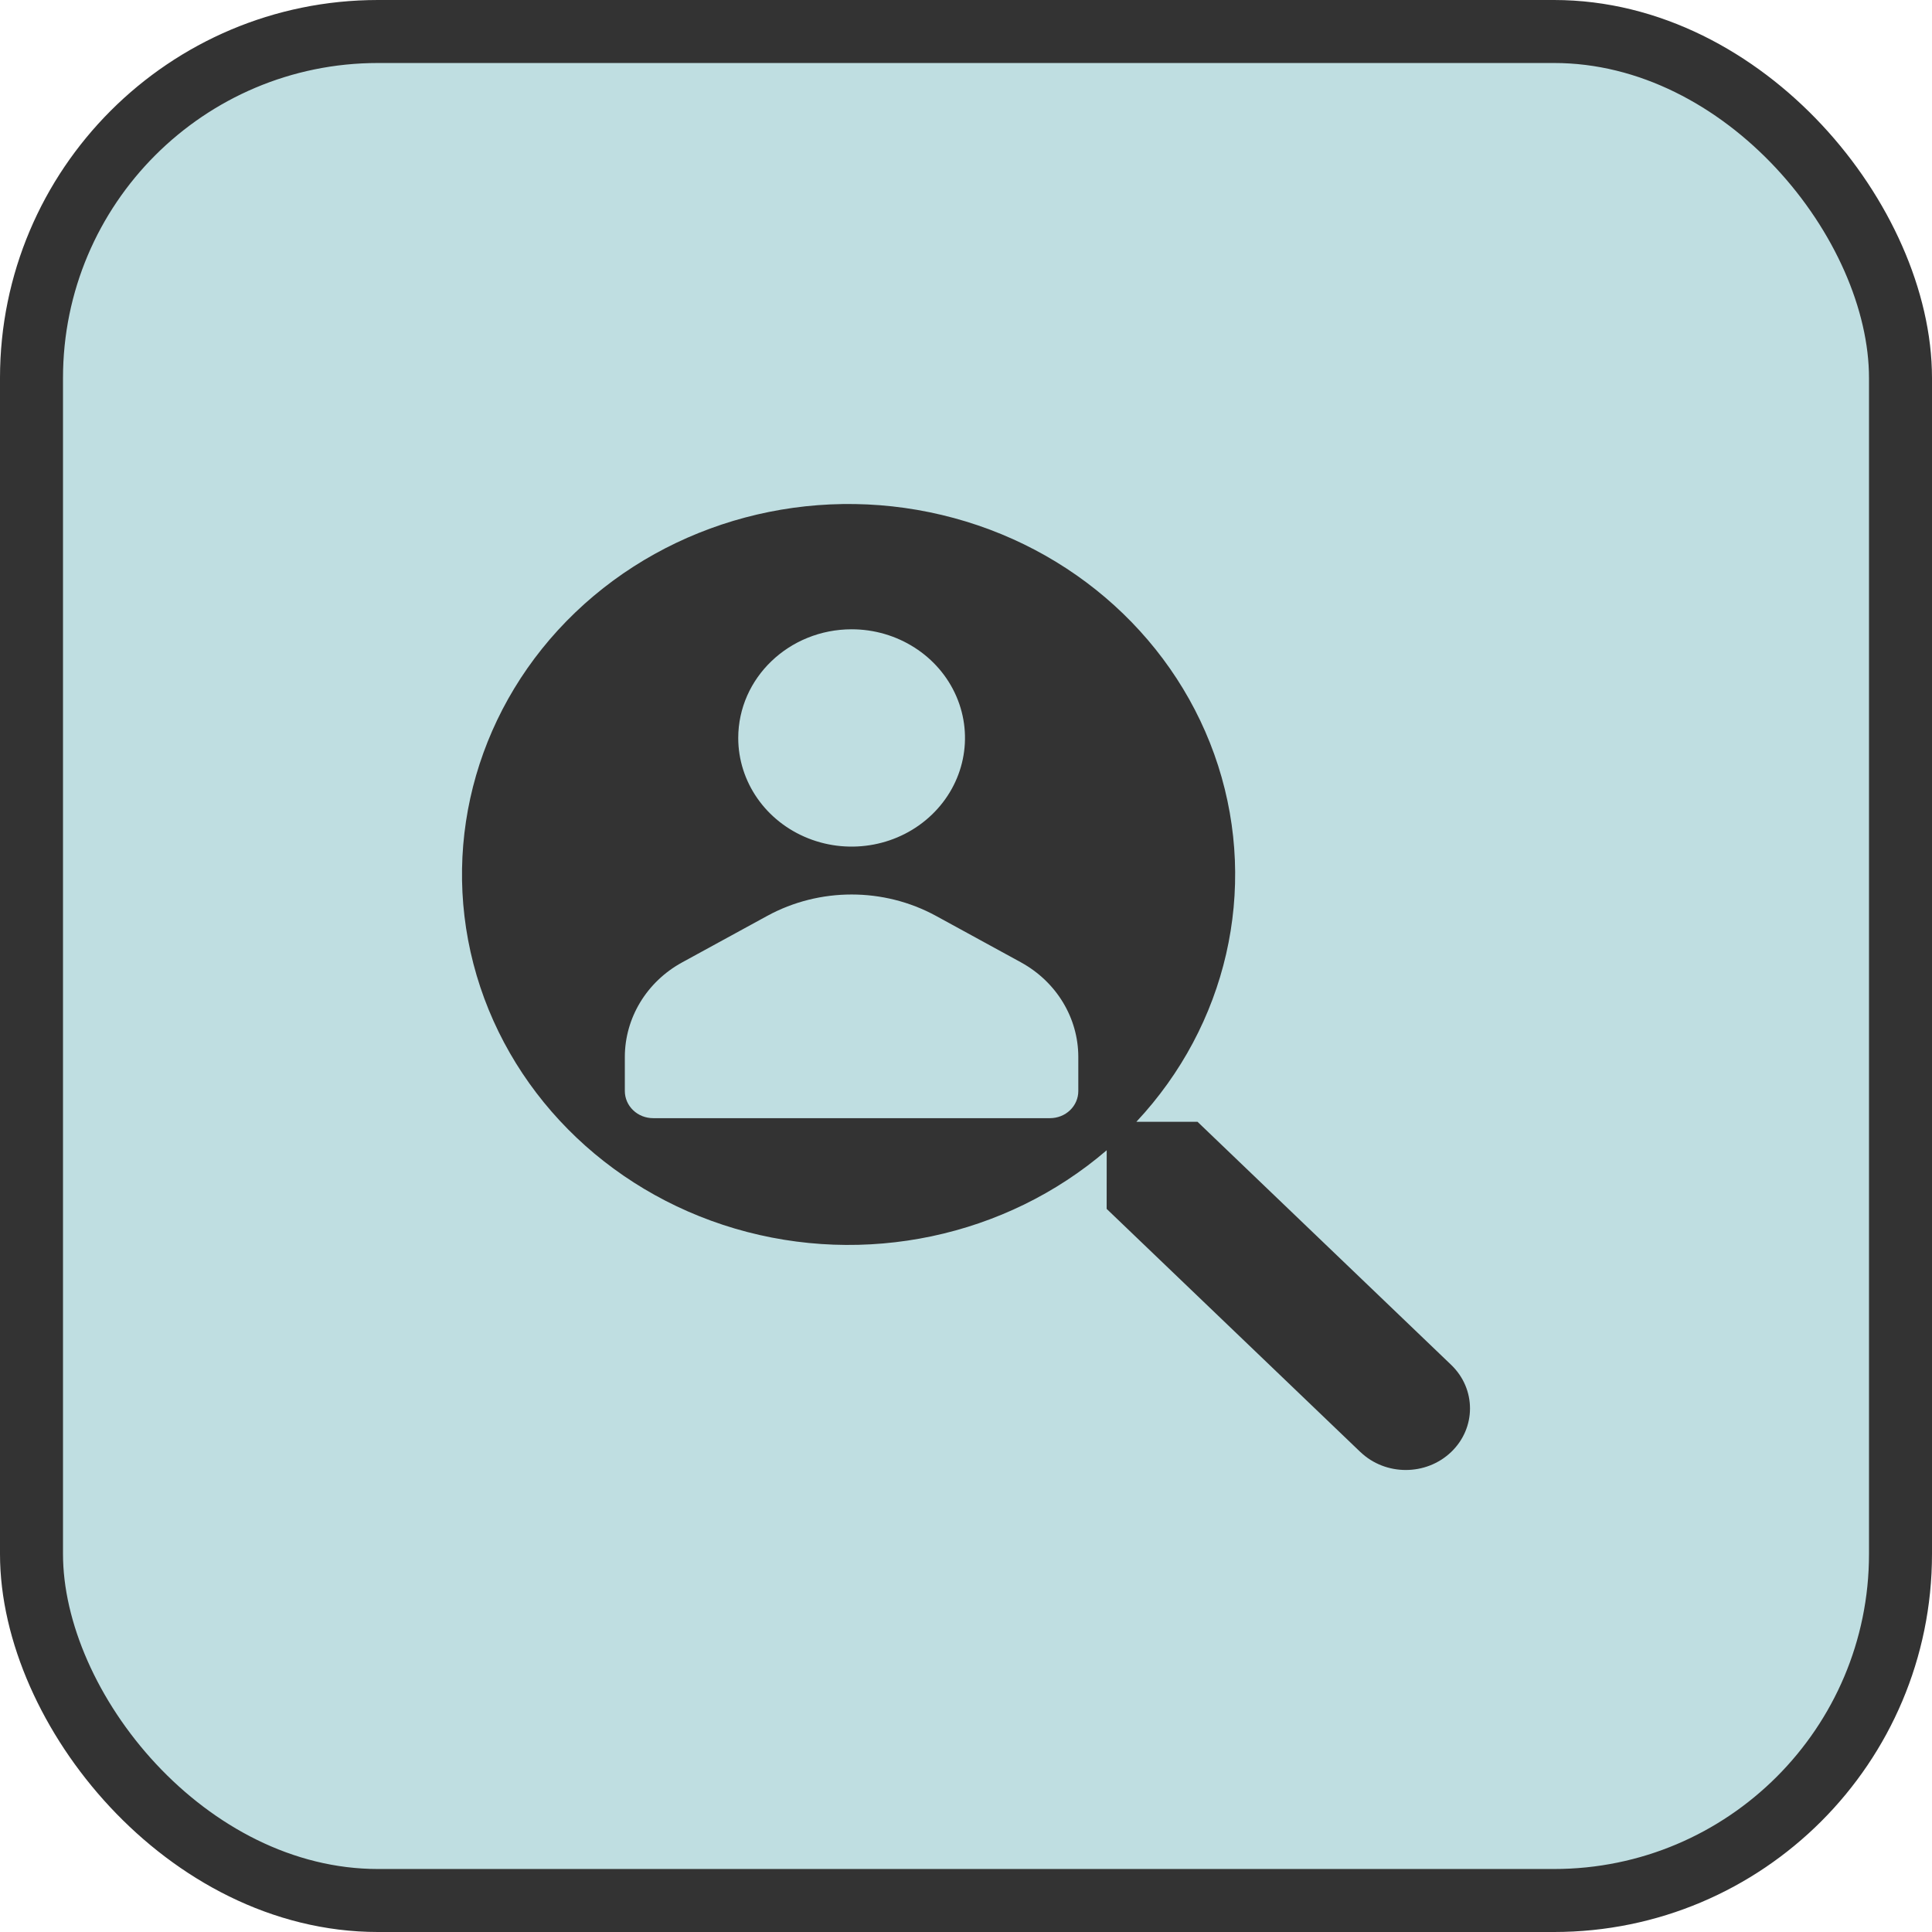
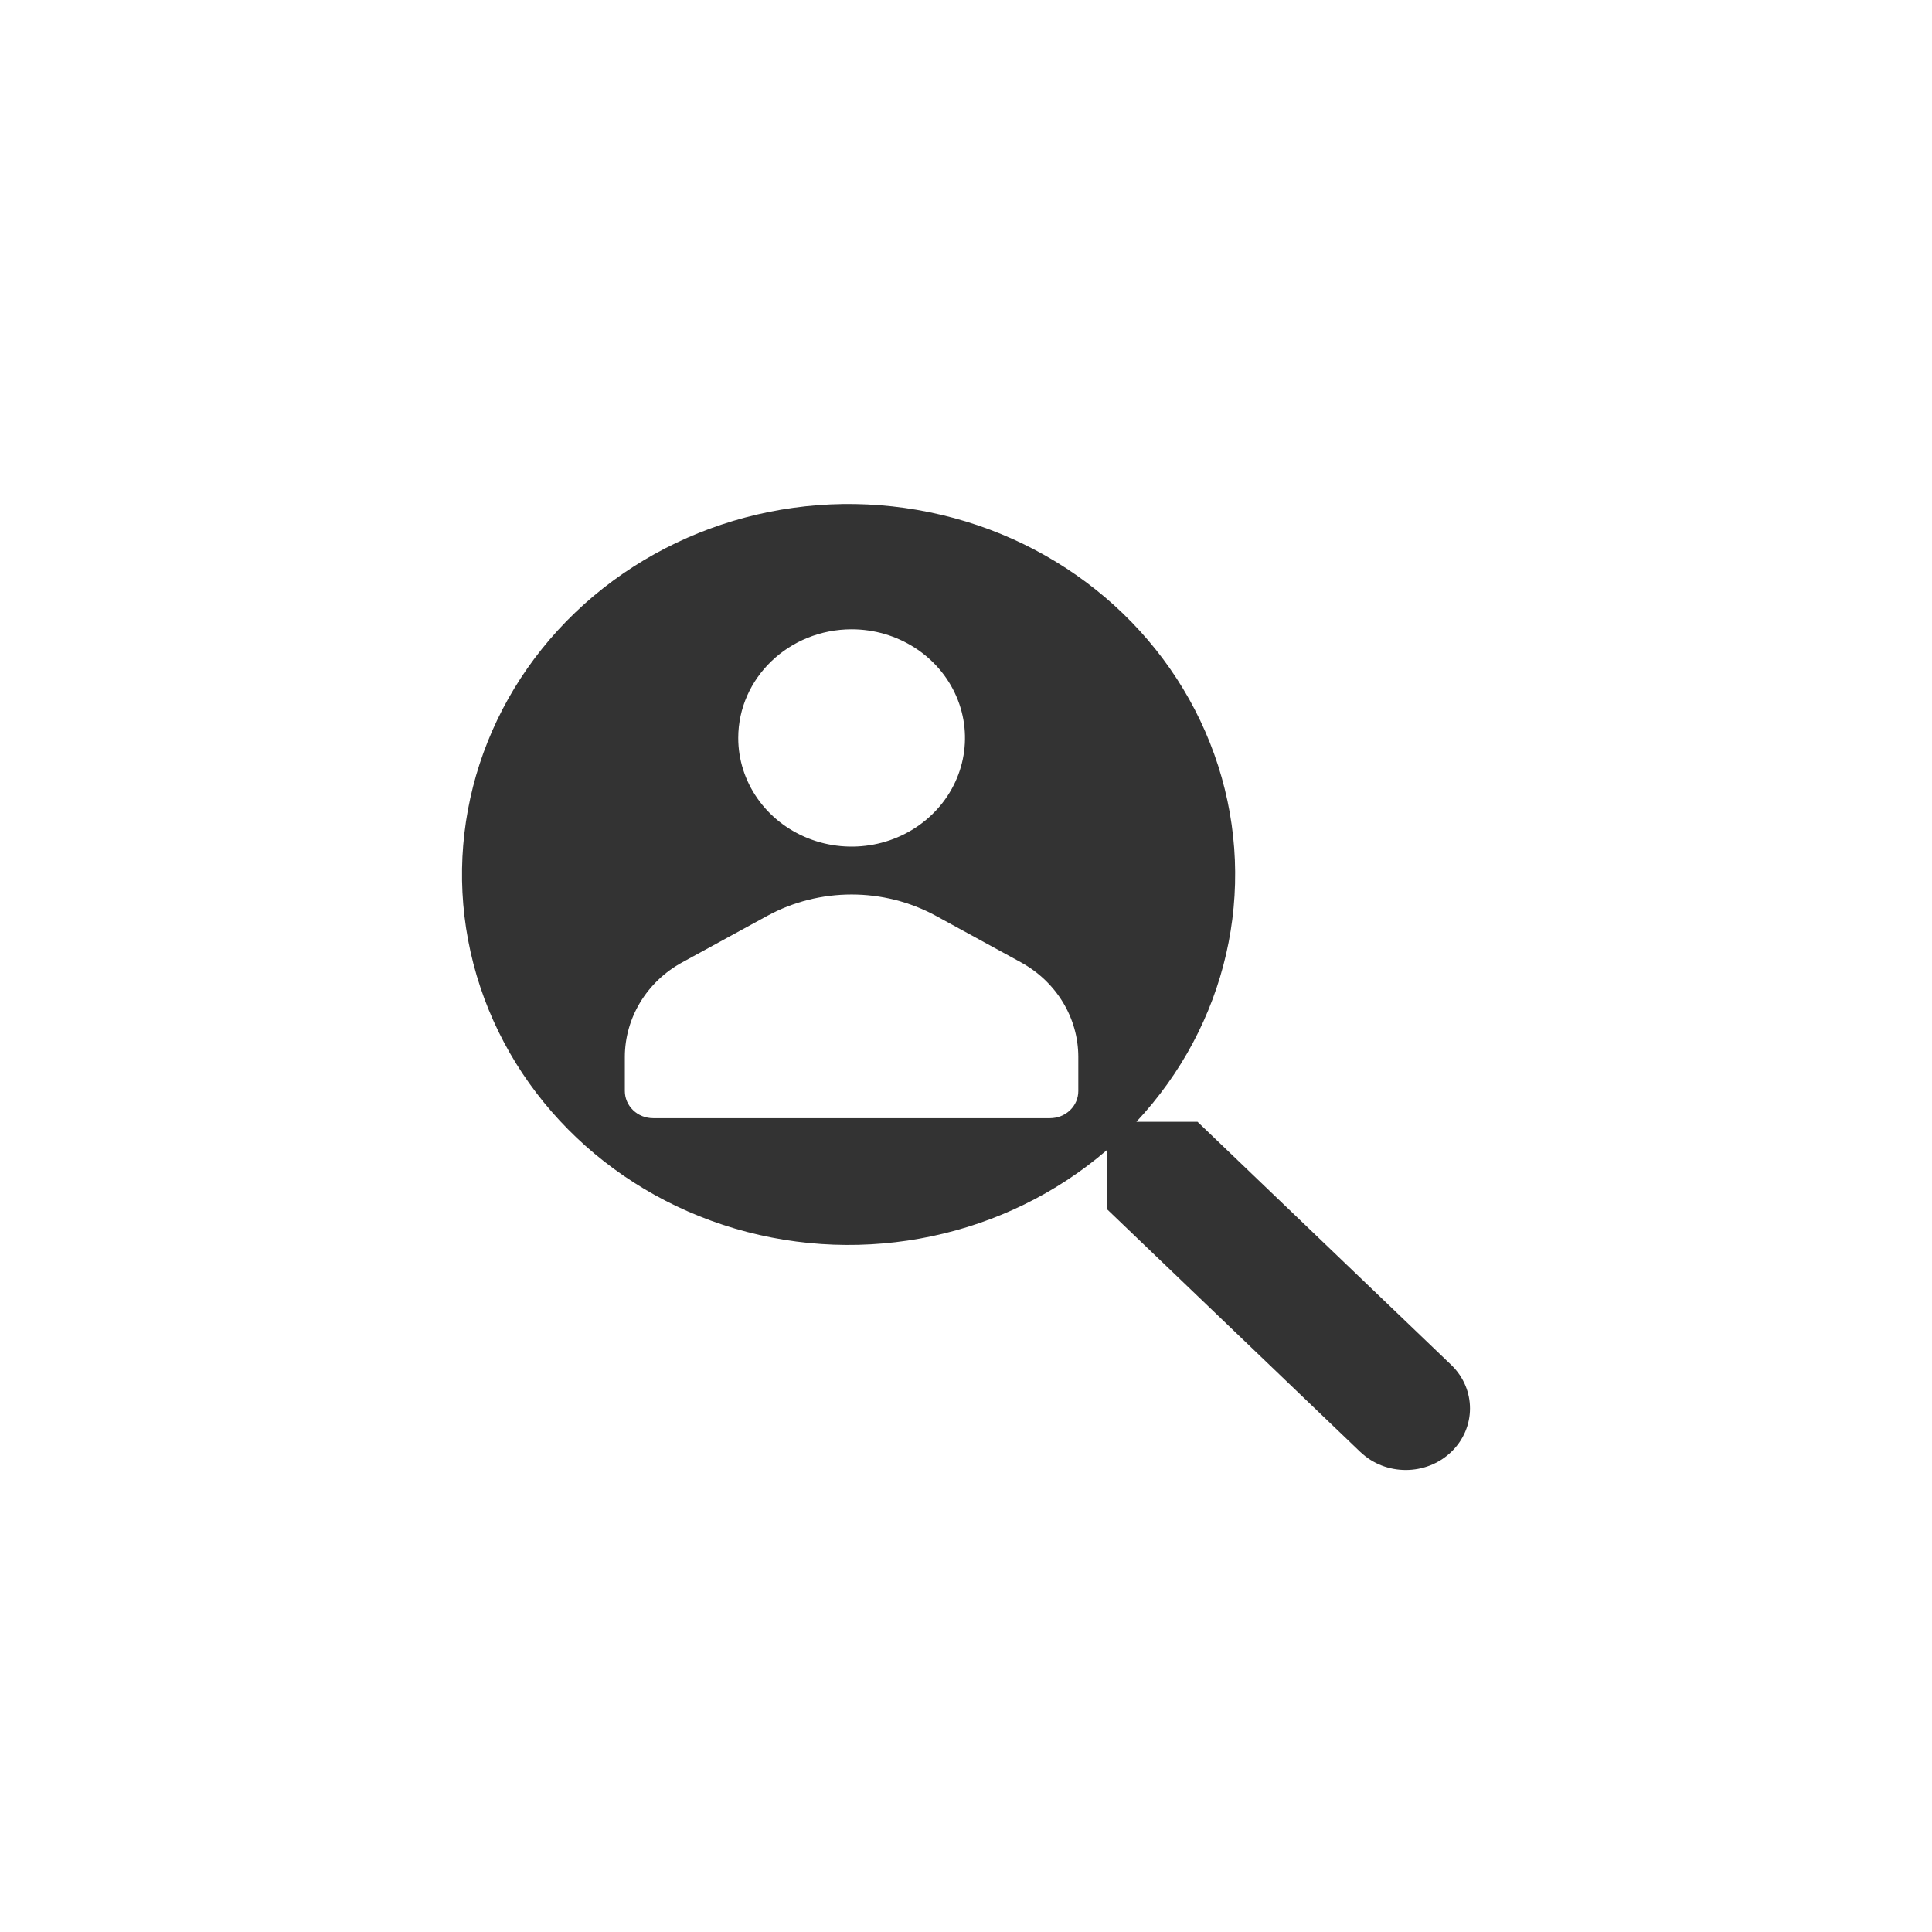
<svg xmlns="http://www.w3.org/2000/svg" width="46" height="46" viewBox="0 0 46 46" fill="none">
-   <rect x="0.75" y="0.75" width="44.5" height="44.5" rx="8.25" fill="#BFDEE1" stroke="#333333" stroke-width="1.5" />
  <path d="M34.554 32.499L28.512 26.709H27.057C29.212 24.406 29.951 21.189 29.003 18.23C28.054 15.273 25.559 13.007 22.425 12.261C19.292 11.514 15.979 12.396 13.696 14.583C11.413 16.771 10.493 19.946 11.272 22.949C12.051 25.951 14.415 28.343 17.502 29.253C20.588 30.161 23.946 29.453 26.35 27.387L26.349 28.783L32.391 34.573V34.572C32.989 35.143 33.955 35.142 34.552 34.571C35.149 33.999 35.149 33.072 34.554 32.499ZM20.276 14.983C21.367 14.983 22.352 15.613 22.77 16.579C23.189 17.547 22.957 18.659 22.185 19.399C21.413 20.14 20.251 20.361 19.243 19.96C18.234 19.559 17.577 18.616 17.577 17.57C17.579 16.142 18.786 14.985 20.276 14.983ZM25.674 25.976C25.674 26.148 25.604 26.313 25.477 26.434C25.35 26.556 25.178 26.623 24.999 26.623H15.553C15.373 26.623 15.201 26.556 15.075 26.434C14.948 26.313 14.877 26.148 14.877 25.976V25.163C14.879 24.235 15.397 23.378 16.238 22.916L18.269 21.806C19.513 21.128 21.039 21.128 22.284 21.806L24.314 22.916H24.313C25.153 23.378 25.673 24.235 25.674 25.163L25.674 25.976Z" fill="#333333" />
</svg>